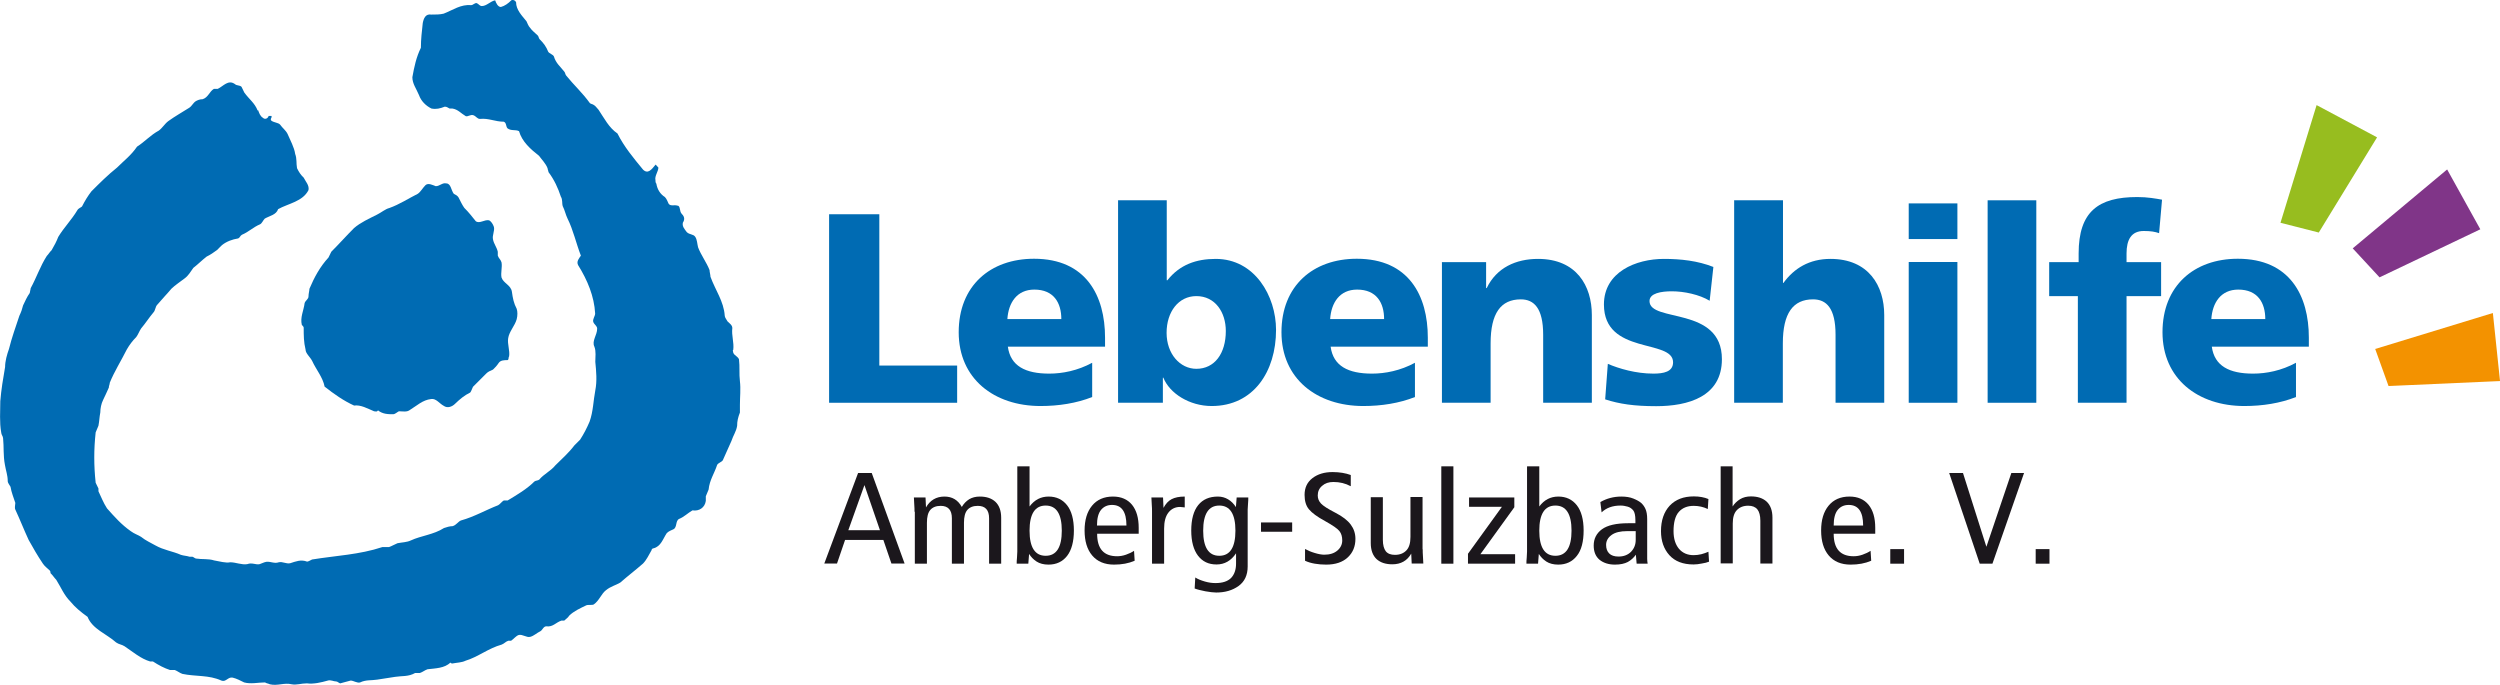
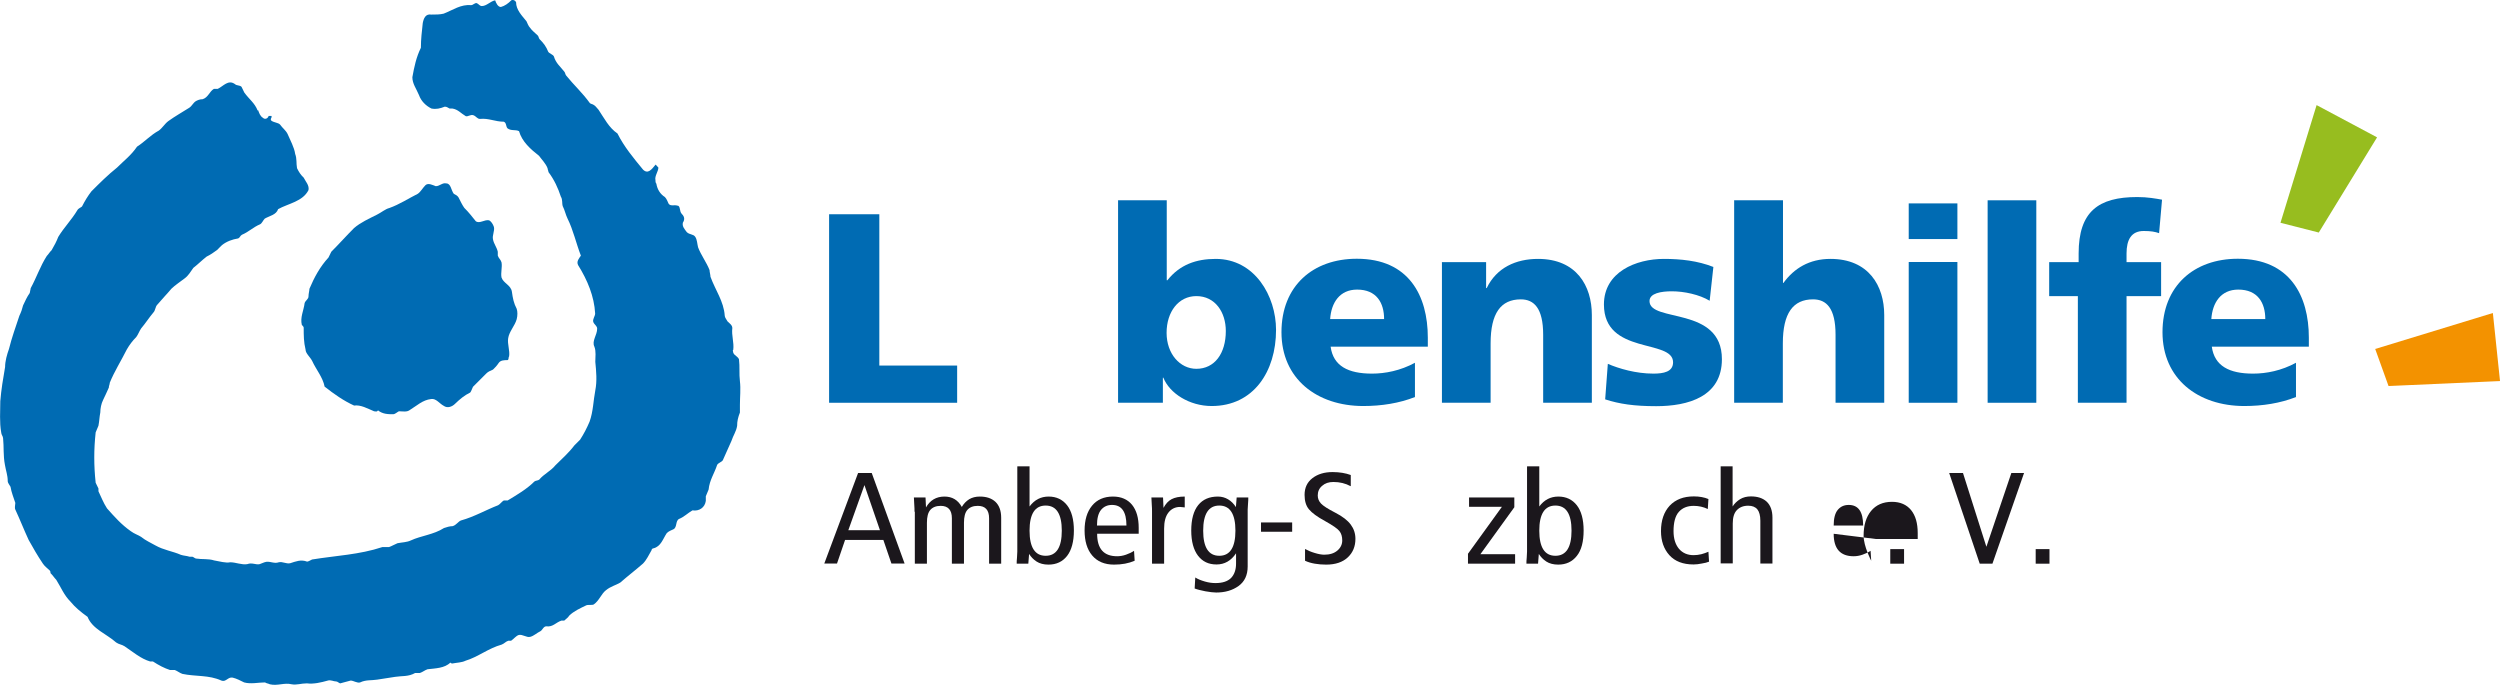
<svg xmlns="http://www.w3.org/2000/svg" id="_01_320x184" data-name=" 01 320x184" viewBox="0 0 161.26 44.18">
  <defs>
    <style>
      .cls-1 {
        fill: #803588;
      }

      .cls-1, .cls-2, .cls-3, .cls-4, .cls-5 {
        stroke-width: 0px;
      }

      .cls-2 {
        fill: #1b171c;
      }

      .cls-3 {
        fill: #006bb3;
      }

      .cls-4 {
        fill: #f39200;
      }

      .cls-5 {
        fill: #97bd1f;
      }
    </style>
  </defs>
  <g id="Lebenshilfe">
    <g>
      <path class="cls-3" d="M24.31,13.85c.3-.15.55-.37.8-.43.67-.24,1.22-.61,1.84-.92.18-.12.31-.37.49-.55.18-.18.49,0,.67.06.25,0,.43-.24.67-.18.31,0,.31.43.49.67.12.06.24.12.31.24.12.24.24.49.37.67.31.31.49.55.74.86.25.18.55-.12.86-.06.12.06.25.24.31.43.06.25-.12.55-.06.8.06.31.24.49.31.8v.25c.06.18.18.24.24.43.06.31-.06.67,0,.98.12.37.61.49.67.92.06.43.12.74.31,1.1.06.18.06.43,0,.67-.12.43-.49.8-.55,1.23-.06.37.12.8.06,1.17-.06.06,0,.24-.12.24-.18,0-.43,0-.55.18s-.24.31-.37.43c-.12.06-.31.12-.43.25-.31.31-.55.55-.86.86-.06.12-.12.31-.18.37-.37.18-.67.43-.98.73-.18.18-.49.31-.74.12-.24-.12-.49-.49-.8-.43-.55.06-.92.43-1.41.73-.18.12-.43.06-.67.06-.12.06-.25.19-.37.19-.31,0-.67,0-.98-.25-.06.12-.18.06-.25.06-.43-.18-.86-.43-1.29-.37-.68-.31-1.29-.74-1.9-1.22-.12-.61-.55-1.1-.8-1.65-.12-.25-.43-.49-.43-.74-.12-.49-.12-.92-.12-1.41,0-.06-.06-.12-.12-.18-.12-.49.12-.92.18-1.41.06-.18.25-.25.25-.43s.06-.37.06-.49c.31-.73.67-1.41,1.23-2.02.06-.12.12-.24.18-.37.49-.49.98-1.04,1.47-1.53.43-.37.98-.61,1.47-.86" />
      <path class="cls-3" d="M16.65,7.11c.07.18.12.37.31.49.12.12.31.06.37-.12h.18c.06.12-.12.18,0,.31.18.12.43.12.55.24.18.25.37.37.49.61.18.43.43.86.49,1.29.12.31.06.61.12.92.12.25.24.43.43.61.12.25.37.49.31.8-.37.74-1.29.86-1.96,1.23-.12.37-.55.43-.86.61-.12.12-.18.31-.31.37-.43.18-.73.49-1.16.67-.12.06-.12.18-.25.24-.37.06-.74.19-1.04.43-.12.12-.19.18-.31.31-.25.18-.43.31-.68.43-.31.24-.55.49-.86.73-.18.25-.31.49-.55.67-.31.24-.61.43-.86.67-.31.37-.61.67-.92,1.04-.12.12-.12.37-.24.49-.31.37-.49.67-.8,1.04-.12.18-.18.37-.31.55-.24.24-.43.49-.61.8-.37.74-.8,1.41-1.1,2.15,0,.12-.06.18-.06.31-.12.25-.24.55-.37.8-.12.24-.18.55-.18.8-.06.31-.06.55-.12.86-.06.12-.12.31-.18.43-.12,1.1-.12,2.14,0,3.25.06.12.12.24.18.37v.18c.18.37.31.73.55,1.1.49.55.92,1.04,1.53,1.47.24.18.49.25.67.37.31.25.61.37.92.55.55.31,1.1.37,1.65.61.18.06.37.06.55.12h.18c.06,0,.18.12.25.12.37.06.8,0,1.16.12.37.06.74.18,1.04.12.37,0,.73.18,1.1.12.31-.12.55.06.8,0,.12-.06.18-.06.31-.12.31-.12.61.12.92,0,.25-.06.49.12.74.06.37-.12.67-.24,1.04-.12.06.06.25-.06.37-.12,1.53-.25,3.06-.31,4.53-.8h.43c.18-.06.37-.18.55-.25.31-.06.61-.06.86-.18.67-.31,1.47-.37,2.14-.8.18-.06.37-.12.55-.12.24-.06.37-.31.55-.37.86-.24,1.59-.67,2.39-.98.12-.06.25-.25.37-.31h.25c.61-.37,1.23-.73,1.72-1.22.06-.06.24-.06.31-.12.31-.37.74-.55,1.04-.92.43-.43.86-.8,1.23-1.29.12-.12.24-.24.37-.37.24-.37.43-.74.61-1.16.24-.67.24-1.35.37-2.02.12-.61.06-1.23,0-1.84,0-.31.06-.68-.06-.98-.18-.37.18-.74.18-1.16,0-.18-.18-.25-.25-.43-.06-.18.12-.37.12-.55-.06-1.1-.49-2.14-1.1-3.12-.12-.24.06-.43.18-.61-.31-.8-.49-1.65-.86-2.39-.12-.24-.18-.55-.31-.8-.06-.18,0-.43-.12-.61-.18-.55-.43-1.1-.8-1.59,0-.06-.06-.19-.06-.25-.12-.31-.37-.55-.55-.8-.55-.43-1.1-.92-1.29-1.59-.24-.12-.49,0-.74-.18-.12-.12-.06-.37-.25-.43-.55,0-.98-.24-1.53-.18-.18,0-.25-.18-.43-.24-.18-.06-.37.12-.49.06-.31-.18-.49-.43-.86-.49h-.18c-.12-.06-.18-.12-.31-.12-.31.12-.55.18-.86.12-.37-.18-.67-.49-.8-.86-.18-.43-.43-.74-.43-1.16.12-.67.25-1.29.55-1.9,0-.55.06-1.04.12-1.59.06-.31.18-.61.55-.55.31,0,.55,0,.8-.06.61-.24,1.1-.61,1.78-.55.12,0,.25-.18.37-.12s.18.18.31.18c.31,0,.55-.31.86-.37.06.18.18.43.37.43.24-.06.49-.24.67-.43.12-.06.25,0,.31.12,0,.49.37.86.67,1.23.06.12.12.31.24.43.12.18.31.31.49.49.06.06.06.18.12.24.25.24.43.49.55.8.06.12.31.18.37.31.12.43.43.67.67.98.06.06.06.18.12.25.49.61,1.04,1.1,1.53,1.78.06.06.18.06.25.12.12.06.18.18.31.31.37.55.67,1.16,1.22,1.53.43.86,1.04,1.59,1.65,2.33.31.31.55,0,.8-.31,0-.06.12.12.19.18,0,.24-.25.55-.19.8,0,.06,0,.18.06.24.06.37.25.67.55.86.12.12.18.31.24.43.12.18.37.06.55.12.24,0,.12.37.31.55.18.18.18.37.06.55-.06.25.12.43.25.61.18.18.43.12.55.31.12.18.12.43.18.67.18.49.55.98.74,1.47,0,.12.06.31.06.43.31.86.86,1.59.92,2.51,0,.12.12.25.18.37.12.12.31.24.31.43-.06.49.12.92.06,1.41-.06,0,0,.12,0,.18.06.18.31.25.37.43.06.49,0,.92.06,1.41s0,1.04,0,1.53v.49c-.12.31-.18.55-.18.86-.06.37-.25.61-.37.98-.18.43-.37.8-.55,1.23-.06.12-.31.18-.37.31-.18.55-.49.98-.55,1.59-.06.12-.12.31-.18.43v.3c-.06.43-.43.68-.86.61-.31.18-.55.43-.86.55-.25.12-.12.55-.37.67-.12.06-.31.12-.43.25-.25.37-.37.86-.86.98-.06,0-.12.06-.12.12-.18.31-.31.61-.55.86-.49.43-.98.8-1.47,1.23-.31.18-.61.24-.92.49-.31.24-.43.67-.79.92-.12.06-.37,0-.49.06-.37.18-.8.37-1.1.67-.06.12-.18.18-.31.31h-.18c-.37.12-.55.43-.98.37-.18,0-.25.24-.37.31-.25.12-.43.31-.67.37-.24.06-.49-.18-.74-.12-.18.06-.31.25-.49.37h-.18c-.18.06-.25.18-.43.25-.86.24-1.53.8-2.33,1.04-.24.12-.55.12-.86.18-.06,0-.12-.06-.12-.06-.37.37-.98.37-1.47.43-.18.06-.31.18-.49.24h-.31c-.43.25-.86.18-1.29.25-.37.06-.8.12-1.16.18-.37.06-.73,0-1.1.18-.18.06-.43-.12-.61-.12-.25.06-.43.12-.67.18-.06,0-.18-.12-.25-.12-.18,0-.37-.12-.55-.06-.43.12-.92.24-1.35.18-.37,0-.67.12-.98.06-.49-.12-.92.12-1.41,0-.12-.06-.24-.06-.31-.12-.43,0-.92.12-1.35,0-.24-.12-.49-.25-.74-.31-.31-.06-.43.31-.73.19-.8-.37-1.65-.25-2.51-.43-.18-.06-.31-.18-.49-.25h-.31c-.37-.12-.73-.31-1.1-.55h-.18c-.61-.18-1.1-.61-1.65-.98-.18-.12-.37-.12-.55-.25-.61-.55-1.53-.86-1.84-1.65-.43-.31-.8-.61-1.1-.98-.43-.43-.61-.92-.92-1.41-.12-.12-.24-.31-.37-.43,0-.06,0-.12-.06-.18-.12-.12-.31-.25-.43-.43-.37-.55-.61-.98-.92-1.53-.31-.67-.55-1.29-.86-1.96-.06-.12,0-.31,0-.43-.12-.37-.25-.67-.31-1.04-.06-.12-.18-.24-.18-.37,0-.37-.12-.67-.18-1.04-.12-.61-.06-1.16-.12-1.72,0-.12-.12-.24-.12-.37-.12-.67-.06-1.35-.06-2.02.06-.74.18-1.47.31-2.21,0-.37.12-.8.25-1.16.18-.73.43-1.41.67-2.14.12-.25.18-.43.24-.67.12-.25.25-.55.43-.8,0-.06.06-.24.06-.31.37-.67.61-1.41,1.04-2.08.12-.12.18-.25.31-.37.18-.31.31-.55.43-.86.37-.61.86-1.1,1.23-1.72.06-.12.24-.18.3-.24.19-.37.37-.67.61-.98.55-.55,1.04-1.04,1.65-1.53.43-.43.92-.8,1.29-1.35.49-.31.86-.74,1.41-1.04.24-.18.37-.43.61-.61.43-.31.86-.55,1.35-.86.18-.12.24-.31.43-.43.12-.06.24-.12.43-.12.37-.12.43-.49.73-.67h.25c.37-.18.67-.61,1.1-.31.12.12.31.06.43.18.06.12.12.25.18.37.31.43.67.67.86,1.16" />
    </g>
    <g>
      <polygon class="cls-4" points="153.21 22.51 154.07 24.9 161.26 24.58 161.26 24.57 160.8 20.19 153.21 22.51" />
-       <polygon class="cls-1" points="151.76 16.02 157.85 10.93 159.99 14.79 153.49 17.89 151.76 16.02" />
      <polygon class="cls-5" points="147.1 14.37 149.43 6.78 153.33 8.86 149.57 15 147.1 14.37" />
      <polygon class="cls-3" points="53.48 13.82 56.72 13.82 56.72 23.58 61.74 23.58 61.74 25.98 53.48 25.98 53.48 13.82" />
-       <path class="cls-3" d="M68.46,20.58c0-1.05-.49-1.9-1.74-1.9-1.13,0-1.67.85-1.74,1.9,0,0,3.48,0,3.48,0ZM65.01,22.36c.17,1.25,1.13,1.74,2.67,1.74.85,0,1.83-.19,2.77-.7v2.21c-1.01.4-2.16.58-3.33.58-3,0-5.28-1.76-5.28-4.76s2.04-4.74,4.86-4.74c3.36,0,4.58,2.39,4.58,5.09v.58h-6.27Z" />
      <path class="cls-3" d="M77.17,19.1c-1.15,0-1.92,1.01-1.92,2.37s.87,2.32,1.92,2.32c1.18,0,1.9-.99,1.9-2.44,0-1.2-.68-2.25-1.9-2.25M72.11,12.92h3.15v5.16h.04c.8-1.01,1.86-1.38,3.12-1.38,2.51,0,3.89,2.39,3.89,4.58,0,2.68-1.45,4.91-4.15,4.91-1.44,0-2.72-.82-3.12-1.83h-.03v1.62h-2.89v-13.07h-.01Z" />
      <path class="cls-3" d="M89.28,20.58c0-1.05-.49-1.9-1.74-1.9-1.13,0-1.67.85-1.74,1.9,0,0,3.48,0,3.48,0ZM85.83,22.36c.17,1.25,1.13,1.74,2.67,1.74.85,0,1.83-.19,2.77-.7v2.21c-1.01.4-2.16.58-3.33.58-3,0-5.28-1.76-5.28-4.76s2.04-4.74,4.86-4.74c3.36,0,4.58,2.39,4.58,5.09v.58h-6.27Z" />
      <path class="cls-3" d="M93,16.91h2.86v1.67h.04c.63-1.31,1.88-1.88,3.31-1.88,2.48,0,3.47,1.74,3.47,3.62v5.66h-3.14v-4.39c0-1.71-.59-2.28-1.44-2.28-1.29,0-1.95.89-1.95,2.84v3.83h-3.14v-9.08h-.01Z" />
      <path class="cls-3" d="M103.71,23.47c.73.31,1.81.63,2.94.63.65,0,1.27-.11,1.27-.73,0-1.53-4.46-.45-4.46-3.73,0-2.09,2.06-2.94,3.87-2.94,1.08,0,2.18.12,3.19.52l-.24,2.18c-.66-.4-1.65-.61-2.44-.61-.68,0-1.44.12-1.44.63,0,1.41,4.67.3,4.67,3.75,0,2.42-2.18,3.03-4.24,3.03-1.41,0-2.37-.14-3.29-.44l.17-2.28h0Z" />
      <path class="cls-3" d="M111.87,12.92h3.14v5.33h.03c.68-.94,1.67-1.55,3.03-1.55,2.47,0,3.47,1.74,3.47,3.62v5.66h-3.14v-4.39c0-1.71-.59-2.28-1.45-2.28-1.29,0-1.95.89-1.95,2.84v3.83h-3.14v-13.07h.01Z" />
      <path class="cls-3" d="M126.26,15.42h-3.14v-2.3h3.14v2.3ZM123.12,16.9h3.14v9.08h-3.14v-9.08Z" />
      <rect class="cls-3" x="128.21" y="12.92" width="3.14" height="13.06" />
      <path class="cls-3" d="M134.03,19.1h-1.85v-2.19h1.9v-.56c0-2.7,1.27-3.64,3.78-3.64.68,0,1.2.1,1.6.17l-.19,2.16c-.26-.09-.52-.14-.99-.14-.8,0-1.11.56-1.11,1.45v.56h2.23v2.19h-2.23v6.88h-3.14v-6.88h0Z" />
      <path class="cls-3" d="M146.12,20.58c0-1.05-.49-1.9-1.74-1.9-1.13,0-1.67.85-1.74,1.9h3.48ZM142.67,22.36c.17,1.25,1.13,1.74,2.66,1.74.86,0,1.83-.19,2.77-.7v2.21c-1.01.4-2.16.58-3.33.58-3,0-5.28-1.76-5.28-4.76s2.04-4.74,4.86-4.74c3.36,0,4.58,2.39,4.58,5.09v.58h-6.27,0Z" />
      <path class="cls-2" d="M56.76,34.2l-1-2.91-1.04,2.91h2.04ZM56.23,30.51l2.12,5.84h-.85l-.52-1.52h-2.47l-.52,1.52h-.82l2.18-5.84h.89-.01Z" />
      <path class="cls-2" d="M58.99,33.01c0-.11,0-.28-.02-.53-.01-.25-.02-.38-.02-.39h.75l.03.64c.26-.46.66-.7,1.19-.7.5,0,.87.22,1.12.67.13-.22.29-.38.48-.5.19-.11.41-.17.68-.17.43,0,.76.11,1.01.34.24.23.37.57.37,1.03v2.96h-.78v-2.93c0-.53-.24-.8-.73-.8-.3,0-.52.09-.67.26s-.22.45-.22.83v2.64h-.78v-2.93c0-.53-.24-.8-.72-.8-.3,0-.52.09-.67.26s-.22.45-.22.83v2.64h-.78v-3.35h-.02Z" />
      <path class="cls-2" d="M67.45,35.85c.69,0,1.04-.54,1.04-1.62s-.35-1.62-1.04-1.62-1.04.54-1.04,1.62.35,1.62,1.04,1.62M65.63,30.08h.78v2.59c.32-.43.73-.64,1.23-.64s.9.19,1.19.56.44.92.44,1.63-.15,1.27-.44,1.64-.69.56-1.2.56c-.31,0-.57-.07-.77-.2-.2-.13-.36-.3-.48-.49l-.05.63h-.75c0-.09,0-.22.02-.39.01-.17.02-.3.02-.39v-5.49h.01Z" />
      <path class="cls-2" d="M72.66,33.9c0-.89-.31-1.33-.93-1.33-.29,0-.52.1-.7.31-.18.21-.27.55-.27,1.02,0,0,1.9,0,1.9,0ZM70.77,34.43c0,.97.43,1.45,1.29,1.45.18,0,.37-.03.57-.1s.37-.15.52-.25l.04.64c-.39.17-.83.25-1.33.25-.61,0-1.08-.2-1.41-.59s-.49-.93-.49-1.61.16-1.21.48-1.6.77-.59,1.35-.59c.53,0,.94.18,1.23.53.29.36.43.85.43,1.49v.38h-2.68Z" />
      <path class="cls-2" d="M74.31,33.01c0-.11,0-.28-.02-.53-.01-.25-.02-.38-.02-.39h.75l.03.67c.14-.26.31-.45.52-.56s.49-.17.85-.17v.7l-.3-.03c-.31,0-.56.12-.75.36s-.28.59-.28,1.04v2.26h-.78v-3.35h0Z" />
      <path class="cls-2" d="M78.65,35.85c.69,0,1.04-.54,1.04-1.62s-.35-1.62-1.04-1.62-1.04.54-1.04,1.62.35,1.62,1.04,1.62M80.48,36.54c0,.56-.2.98-.59,1.26s-.87.42-1.44.42c-.18,0-.41-.03-.7-.08-.29-.06-.51-.11-.69-.18l.04-.71c.17.11.38.19.62.26.24.07.47.1.68.1.46,0,.79-.11,1.01-.33.21-.22.32-.53.32-.92v-.67c-.32.48-.74.72-1.26.72s-.9-.19-1.19-.56c-.29-.38-.44-.92-.44-1.63s.15-1.27.45-1.64c.3-.37.72-.55,1.27-.55.24,0,.46.06.66.18.2.12.37.29.5.5l.05-.62h.75c0,.08,0,.23-.02.44-.01.21-.02.32-.02.34v3.67h0Z" />
      <rect class="cls-2" x="81.34" y="33.7" width="2.01" height=".6" />
      <path class="cls-2" d="M87.12,31.36c-.33-.18-.7-.27-1.11-.27-.3,0-.54.08-.73.25-.19.16-.28.37-.28.62,0,.2.07.37.21.52.14.15.45.35.92.59.47.24.8.5,1,.77s.3.57.3.92c0,.48-.16.88-.49,1.19-.33.31-.79.47-1.4.47-.25,0-.5-.02-.73-.06s-.44-.1-.63-.19v-.76c.18.1.39.19.63.26.23.07.44.11.61.11.36,0,.64-.09.85-.27.21-.18.31-.4.31-.65s-.06-.45-.18-.6c-.12-.16-.43-.37-.93-.65-.5-.27-.85-.53-1.04-.76s-.28-.54-.28-.93c0-.46.17-.82.51-1.08.34-.26.77-.39,1.3-.39.23,0,.44.02.63.05.19.03.37.08.54.14v.71h0Z" />
-       <path class="cls-2" d="M91.77,35.43c0,.11,0,.28.02.53.01.25.02.38.02.39h-.75l-.03-.64c-.26.46-.67.69-1.22.69-.43,0-.77-.11-1.02-.34-.24-.23-.37-.57-.37-1.03v-2.96h.78v2.75c0,.34.07.58.19.74.13.16.33.23.59.23.32,0,.56-.1.74-.29.18-.19.26-.48.26-.87v-2.57h.78v3.37Z" />
-       <rect class="cls-2" x="92.97" y="30.08" width=".78" height="6.28" />
      <polygon class="cls-2" points="97.68 32.09 97.68 32.72 95.49 35.75 97.73 35.75 97.73 36.36 94.69 36.36 94.69 35.72 96.88 32.69 94.76 32.69 94.76 32.09 97.68 32.09" />
      <path class="cls-2" d="M100.33,35.85c.69,0,1.04-.54,1.04-1.62s-.35-1.62-1.04-1.62-1.04.54-1.04,1.62.35,1.62,1.04,1.62M98.51,30.08h.78v2.59c.32-.43.73-.64,1.23-.64s.9.19,1.19.56.44.92.44,1.63-.14,1.27-.44,1.64c-.29.37-.69.56-1.2.56-.31,0-.57-.07-.77-.2-.2-.13-.36-.3-.48-.49l-.05.63h-.75c0-.09,0-.22.02-.39.01-.17.02-.3.02-.39v-5.49h.01Z" />
-       <path class="cls-2" d="M105.51,34.26h-.55c-.44,0-.78.08-1.01.25s-.35.38-.35.64c0,.24.07.42.2.55s.33.2.6.2c.33,0,.6-.1.81-.31.2-.21.3-.46.3-.77v-.56ZM103.24,32.38c.4-.23.85-.35,1.34-.35.3,0,.56.04.78.13.22.09.38.18.5.28.11.1.21.23.28.39s.11.37.11.65v2.56c0,.1.01.2.03.32h-.71l-.05-.58c-.14.2-.31.35-.52.47-.21.11-.49.17-.83.17-.41,0-.74-.11-.99-.31-.25-.21-.38-.51-.38-.92,0-.44.18-.79.53-1.05.36-.26.92-.39,1.7-.39h.46v-.19c0-.31-.05-.53-.14-.64-.1-.12-.22-.2-.36-.24-.14-.04-.3-.07-.46-.07-.51,0-.92.15-1.22.44l-.08-.66h.01Z" />
      <path class="cls-2" d="M110.15,32.83c-.27-.13-.57-.2-.9-.2-.41,0-.73.13-.96.39-.23.26-.34.68-.34,1.24,0,.49.12.86.35,1.14.23.27.55.41.94.41.17,0,.33-.02.5-.06.16-.04.32-.1.46-.16l.04.64c-.12.05-.27.09-.47.12-.19.04-.37.06-.53.06-.68,0-1.2-.2-1.56-.6-.36-.4-.54-.92-.54-1.55,0-.69.19-1.24.56-1.64.38-.4.89-.6,1.56-.6.36,0,.68.06.94.17l-.04.64h-.01Z" />
      <path class="cls-2" d="M110.98,30.08h.78v2.59c.12-.19.29-.35.48-.47.2-.12.43-.18.7-.18.43,0,.77.11,1.02.34.24.23.37.57.37,1.03v2.96h-.78v-2.76c0-.33-.07-.58-.19-.73-.13-.16-.33-.24-.59-.24-.32,0-.56.1-.74.29-.18.19-.26.48-.26.86v2.57h-.78v-6.28.02Z" />
-       <path class="cls-2" d="M120.18,33.9c0-.89-.31-1.33-.93-1.33-.29,0-.52.1-.7.31-.18.21-.27.55-.27,1.02h1.9ZM118.28,34.43c0,.97.43,1.45,1.29,1.45.18,0,.37-.03.57-.1.2-.07.37-.15.52-.25l.04.64c-.39.17-.83.25-1.33.25-.61,0-1.08-.2-1.41-.59s-.49-.93-.49-1.61.16-1.21.48-1.6c.32-.39.77-.59,1.35-.59.53,0,.94.18,1.23.53.29.36.43.85.43,1.49v.38h-2.68Z" />
+       <path class="cls-2" d="M120.18,33.9c0-.89-.31-1.33-.93-1.33-.29,0-.52.1-.7.31-.18.21-.27.55-.27,1.02h1.9ZM118.28,34.43c0,.97.43,1.45,1.29,1.45.18,0,.37-.03.57-.1.2-.07.37-.15.52-.25l.04.64s-.49-.93-.49-1.61.16-1.21.48-1.6c.32-.39.77-.59,1.35-.59.53,0,.94.18,1.23.53.29.36.43.85.43,1.49v.38h-2.68Z" />
      <rect class="cls-2" x="121.93" y="35.42" width=".89" height=".94" />
      <polygon class="cls-2" points="125.73 30.51 126.62 30.51 128.13 35.27 129.74 30.51 130.56 30.51 128.52 36.36 127.7 36.36 125.73 30.51" />
      <rect class="cls-2" x="131.31" y="35.42" width=".89" height=".94" />
    </g>
  </g>
</svg>